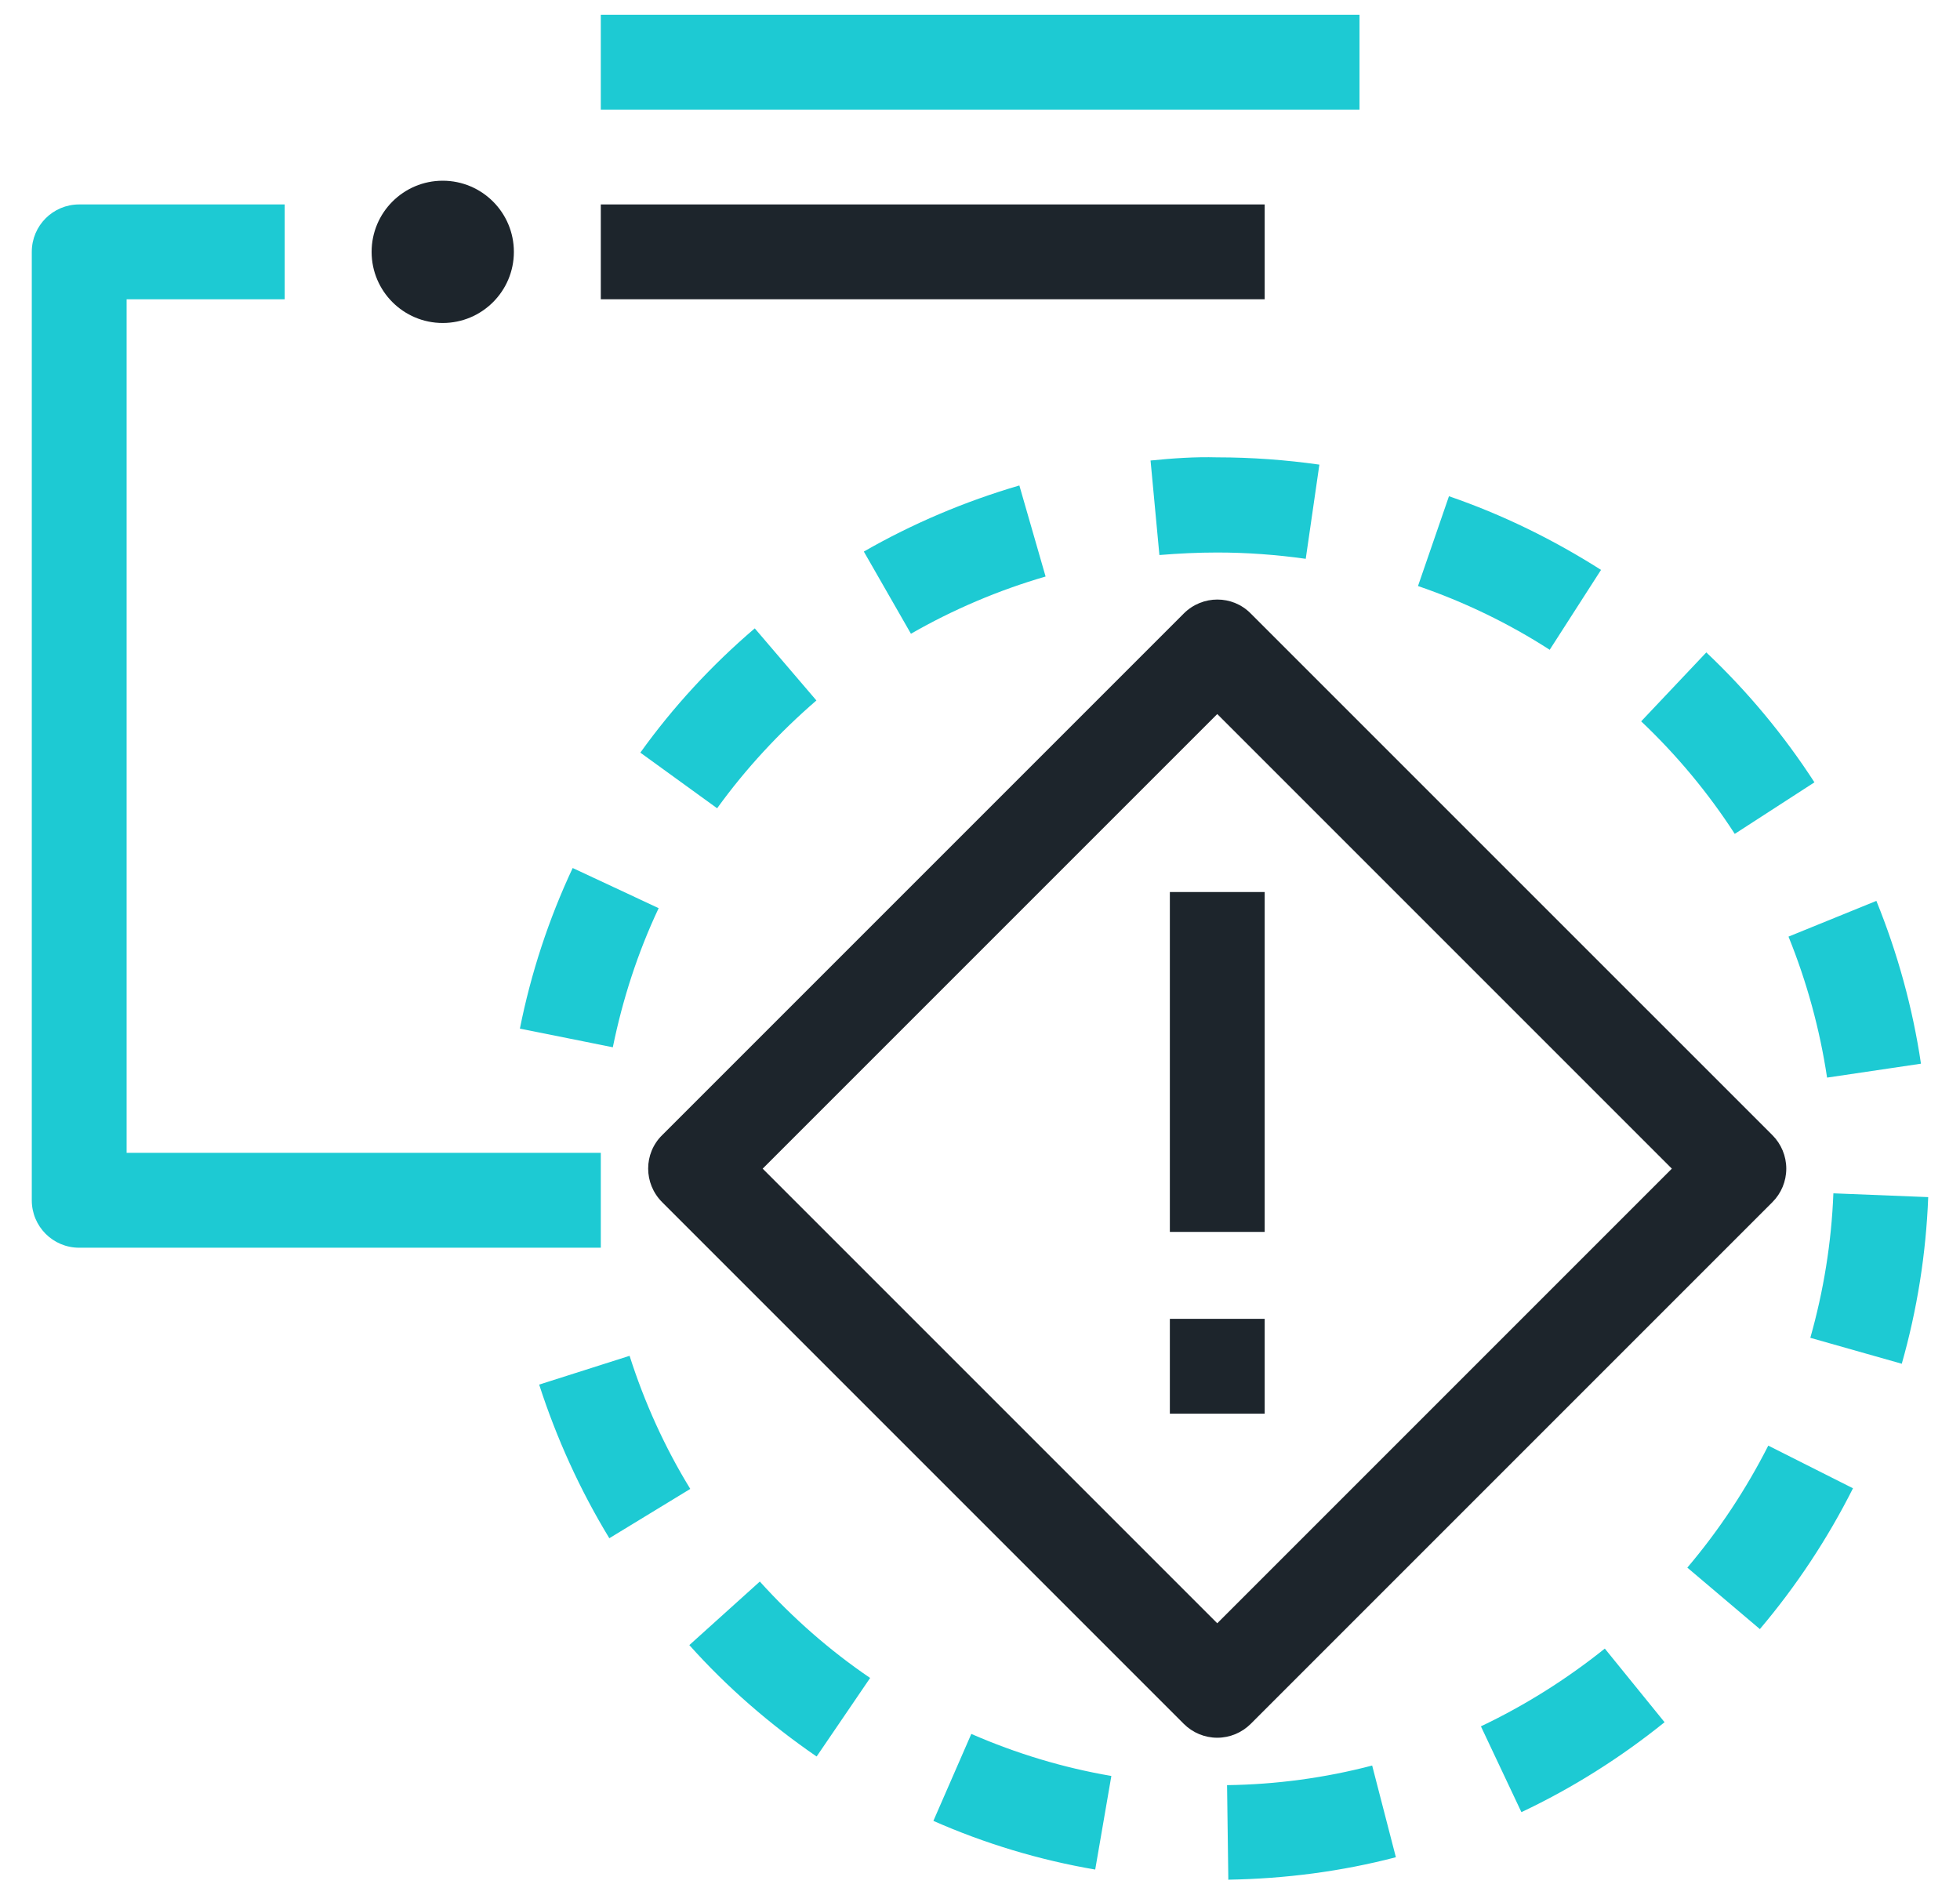
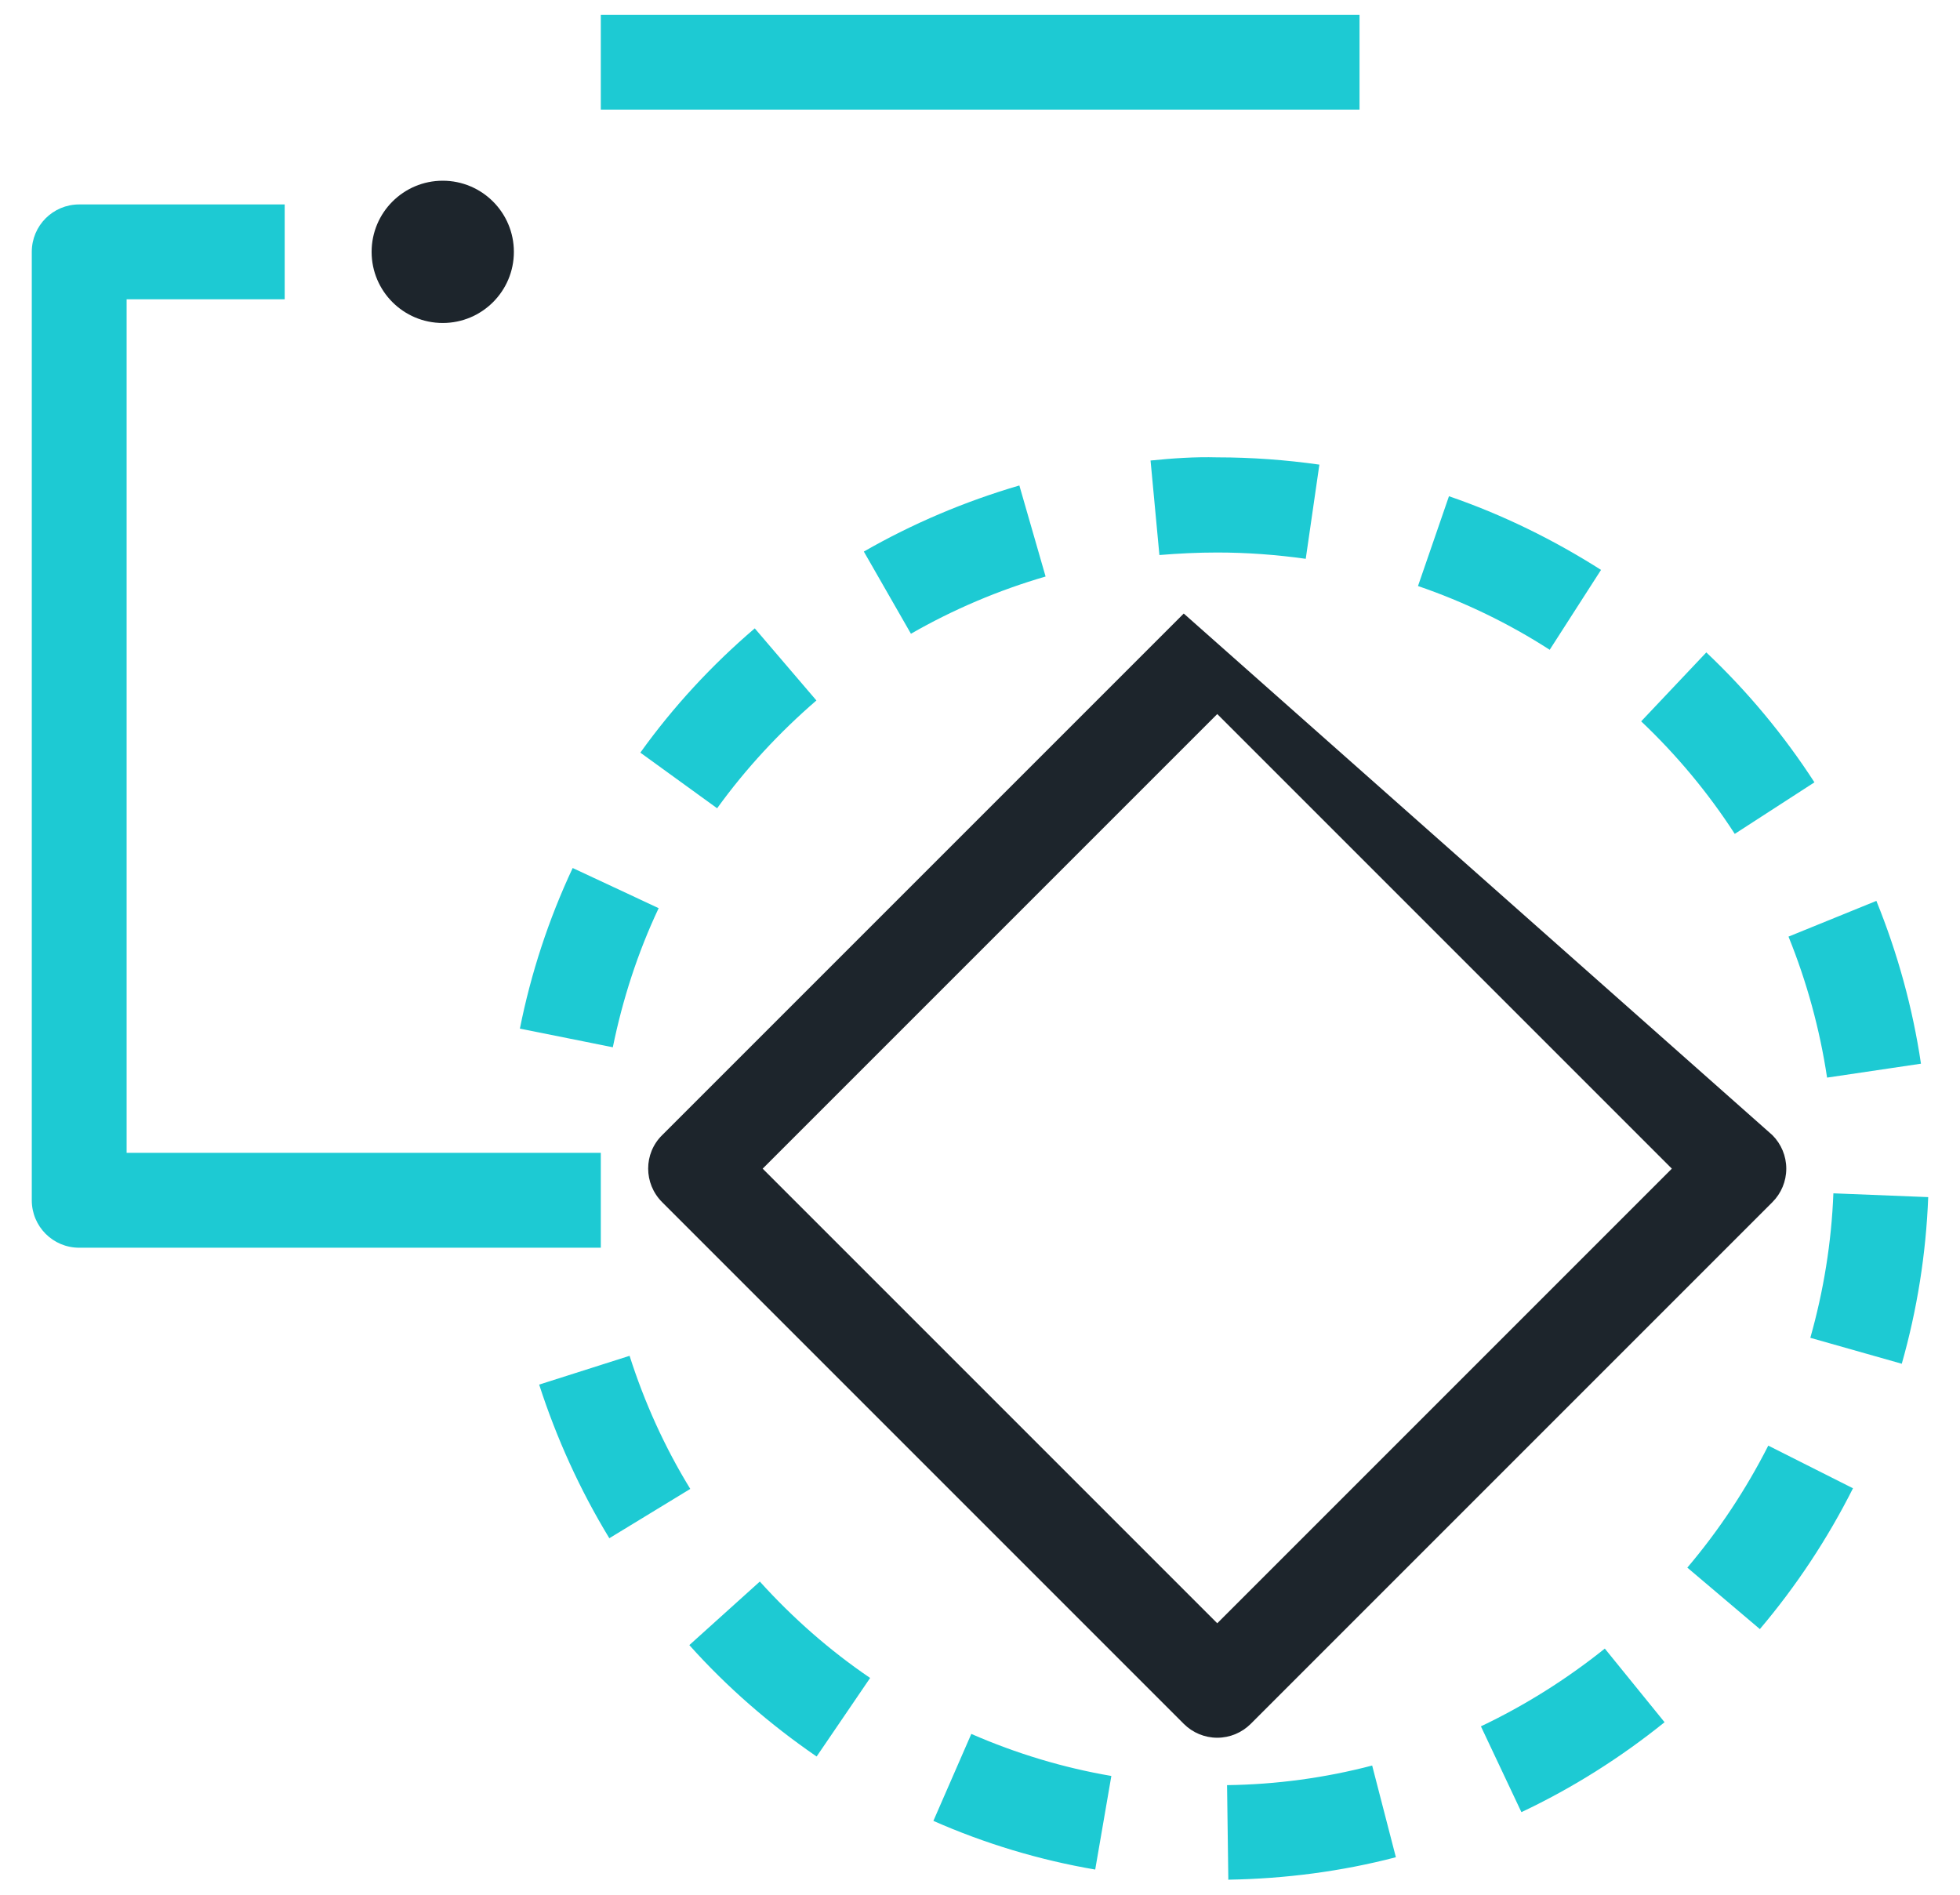
<svg xmlns="http://www.w3.org/2000/svg" width="60" height="58" viewBox="0 0 60 58" fill="none">
  <path d="M37.602 57.548L37.563 54.645C39.063 54.626 40.563 54.423 42.005 54.045L42.731 56.852C41.066 57.287 39.343 57.51 37.611 57.539L37.602 57.548ZM33.527 57.229C31.824 56.939 30.15 56.435 28.573 55.739L29.734 53.077C31.108 53.677 32.55 54.113 34.021 54.364L33.527 57.229ZM46.572 55.468L45.334 52.845C46.679 52.206 47.956 51.403 49.127 50.465L50.956 52.719C49.611 53.803 48.14 54.732 46.582 55.468H46.572ZM24.992 53.764C23.569 52.787 22.253 51.645 21.102 50.358L23.26 48.413C24.266 49.526 25.398 50.523 26.637 51.364L25.002 53.764H24.992ZM53.869 49.864L51.653 47.987C52.621 46.845 53.453 45.587 54.131 44.252L56.724 45.558C55.95 47.097 54.992 48.548 53.869 49.874V49.864ZM18.653 47.087C17.753 45.606 17.037 44.029 16.505 42.384L19.273 41.503C19.727 42.926 20.347 44.3 21.131 45.577L18.653 47.087ZM58.215 41.745L55.418 40.952C55.824 39.519 56.066 38.029 56.124 36.529L59.027 36.645C58.96 38.377 58.689 40.09 58.215 41.755V41.745ZM55.931 32.987C55.708 31.506 55.311 30.055 54.75 28.671L57.44 27.577C58.089 29.174 58.553 30.858 58.805 32.561L55.931 32.987ZM18.76 32.058L15.915 31.487C16.253 29.794 16.795 28.139 17.531 26.571L20.163 27.8C19.524 29.155 19.06 30.587 18.76 32.058ZM53.105 25.526C52.292 24.268 51.324 23.107 50.24 22.081L52.234 19.971C53.492 21.161 54.605 22.497 55.544 23.948L53.105 25.526ZM21.953 24.742L19.602 23.039C20.608 21.636 21.789 20.358 23.105 19.235L24.992 21.442C23.86 22.419 22.834 23.523 21.953 24.742ZM47.444 19.893C46.185 19.081 44.821 18.423 43.408 17.939L44.356 15.19C45.992 15.752 47.55 16.516 49.011 17.445L47.444 19.884V19.893ZM27.886 19.4L26.444 16.884C27.944 16.023 29.55 15.345 31.205 14.861L32.008 17.648C30.576 18.064 29.182 18.655 27.886 19.4ZM39.973 17.106C39.082 16.981 38.173 16.913 37.263 16.913C36.663 16.913 36.082 16.942 35.492 16.99L35.221 14.097C35.898 14.029 36.566 13.981 37.263 14C38.308 14 39.363 14.077 40.389 14.223L39.973 17.097V17.106Z" fill="#1DCAD3" />
-   <path d="M37.263 53.194C36.876 53.194 36.508 53.039 36.237 52.768L20.27 36.8C19.699 36.229 19.699 35.31 20.27 34.748L36.237 18.781C36.808 18.21 37.728 18.21 38.289 18.781L54.257 34.748C54.528 35.019 54.682 35.387 54.682 35.774C54.682 36.161 54.528 36.529 54.257 36.8L38.289 52.768C38.018 53.039 37.65 53.194 37.263 53.194ZM23.347 35.774L37.263 49.69L51.179 35.774L37.263 21.858L23.347 35.774Z" fill="#1D252C" />
-   <path d="M35.812 27.306H38.715V37.71H35.812V27.306ZM35.812 40.371H38.715V43.274H35.812V40.371Z" fill="#1D252C" />
-   <path d="M38.715 6.258H18.392V9.161H38.715V6.258Z" fill="#1D252C" />
+   <path d="M37.263 53.194C36.876 53.194 36.508 53.039 36.237 52.768L20.27 36.8C19.699 36.229 19.699 35.31 20.27 34.748L36.237 18.781L54.257 34.748C54.528 35.019 54.682 35.387 54.682 35.774C54.682 36.161 54.528 36.529 54.257 36.8L38.289 52.768C38.018 53.039 37.65 53.194 37.263 53.194ZM23.347 35.774L37.263 49.69L51.179 35.774L37.263 21.858L23.347 35.774Z" fill="#1D252C" />
  <path d="M41.618 0.452H18.392V3.355H41.618V0.452Z" fill="#1DCAD3" />
  <path d="M18.392 38.194H2.424C1.621 38.194 0.973 37.545 0.973 36.742V7.71C0.973 6.906 1.621 6.258 2.424 6.258H8.715V9.161H3.876V35.29H18.392V38.194Z" fill="#1DCAD3" />
  <path d="M13.553 9.887C14.756 9.887 15.731 8.912 15.731 7.71C15.731 6.507 14.756 5.532 13.553 5.532C12.351 5.532 11.376 6.507 11.376 7.71C11.376 8.912 12.351 9.887 13.553 9.887Z" fill="#1D252C" />
</svg>